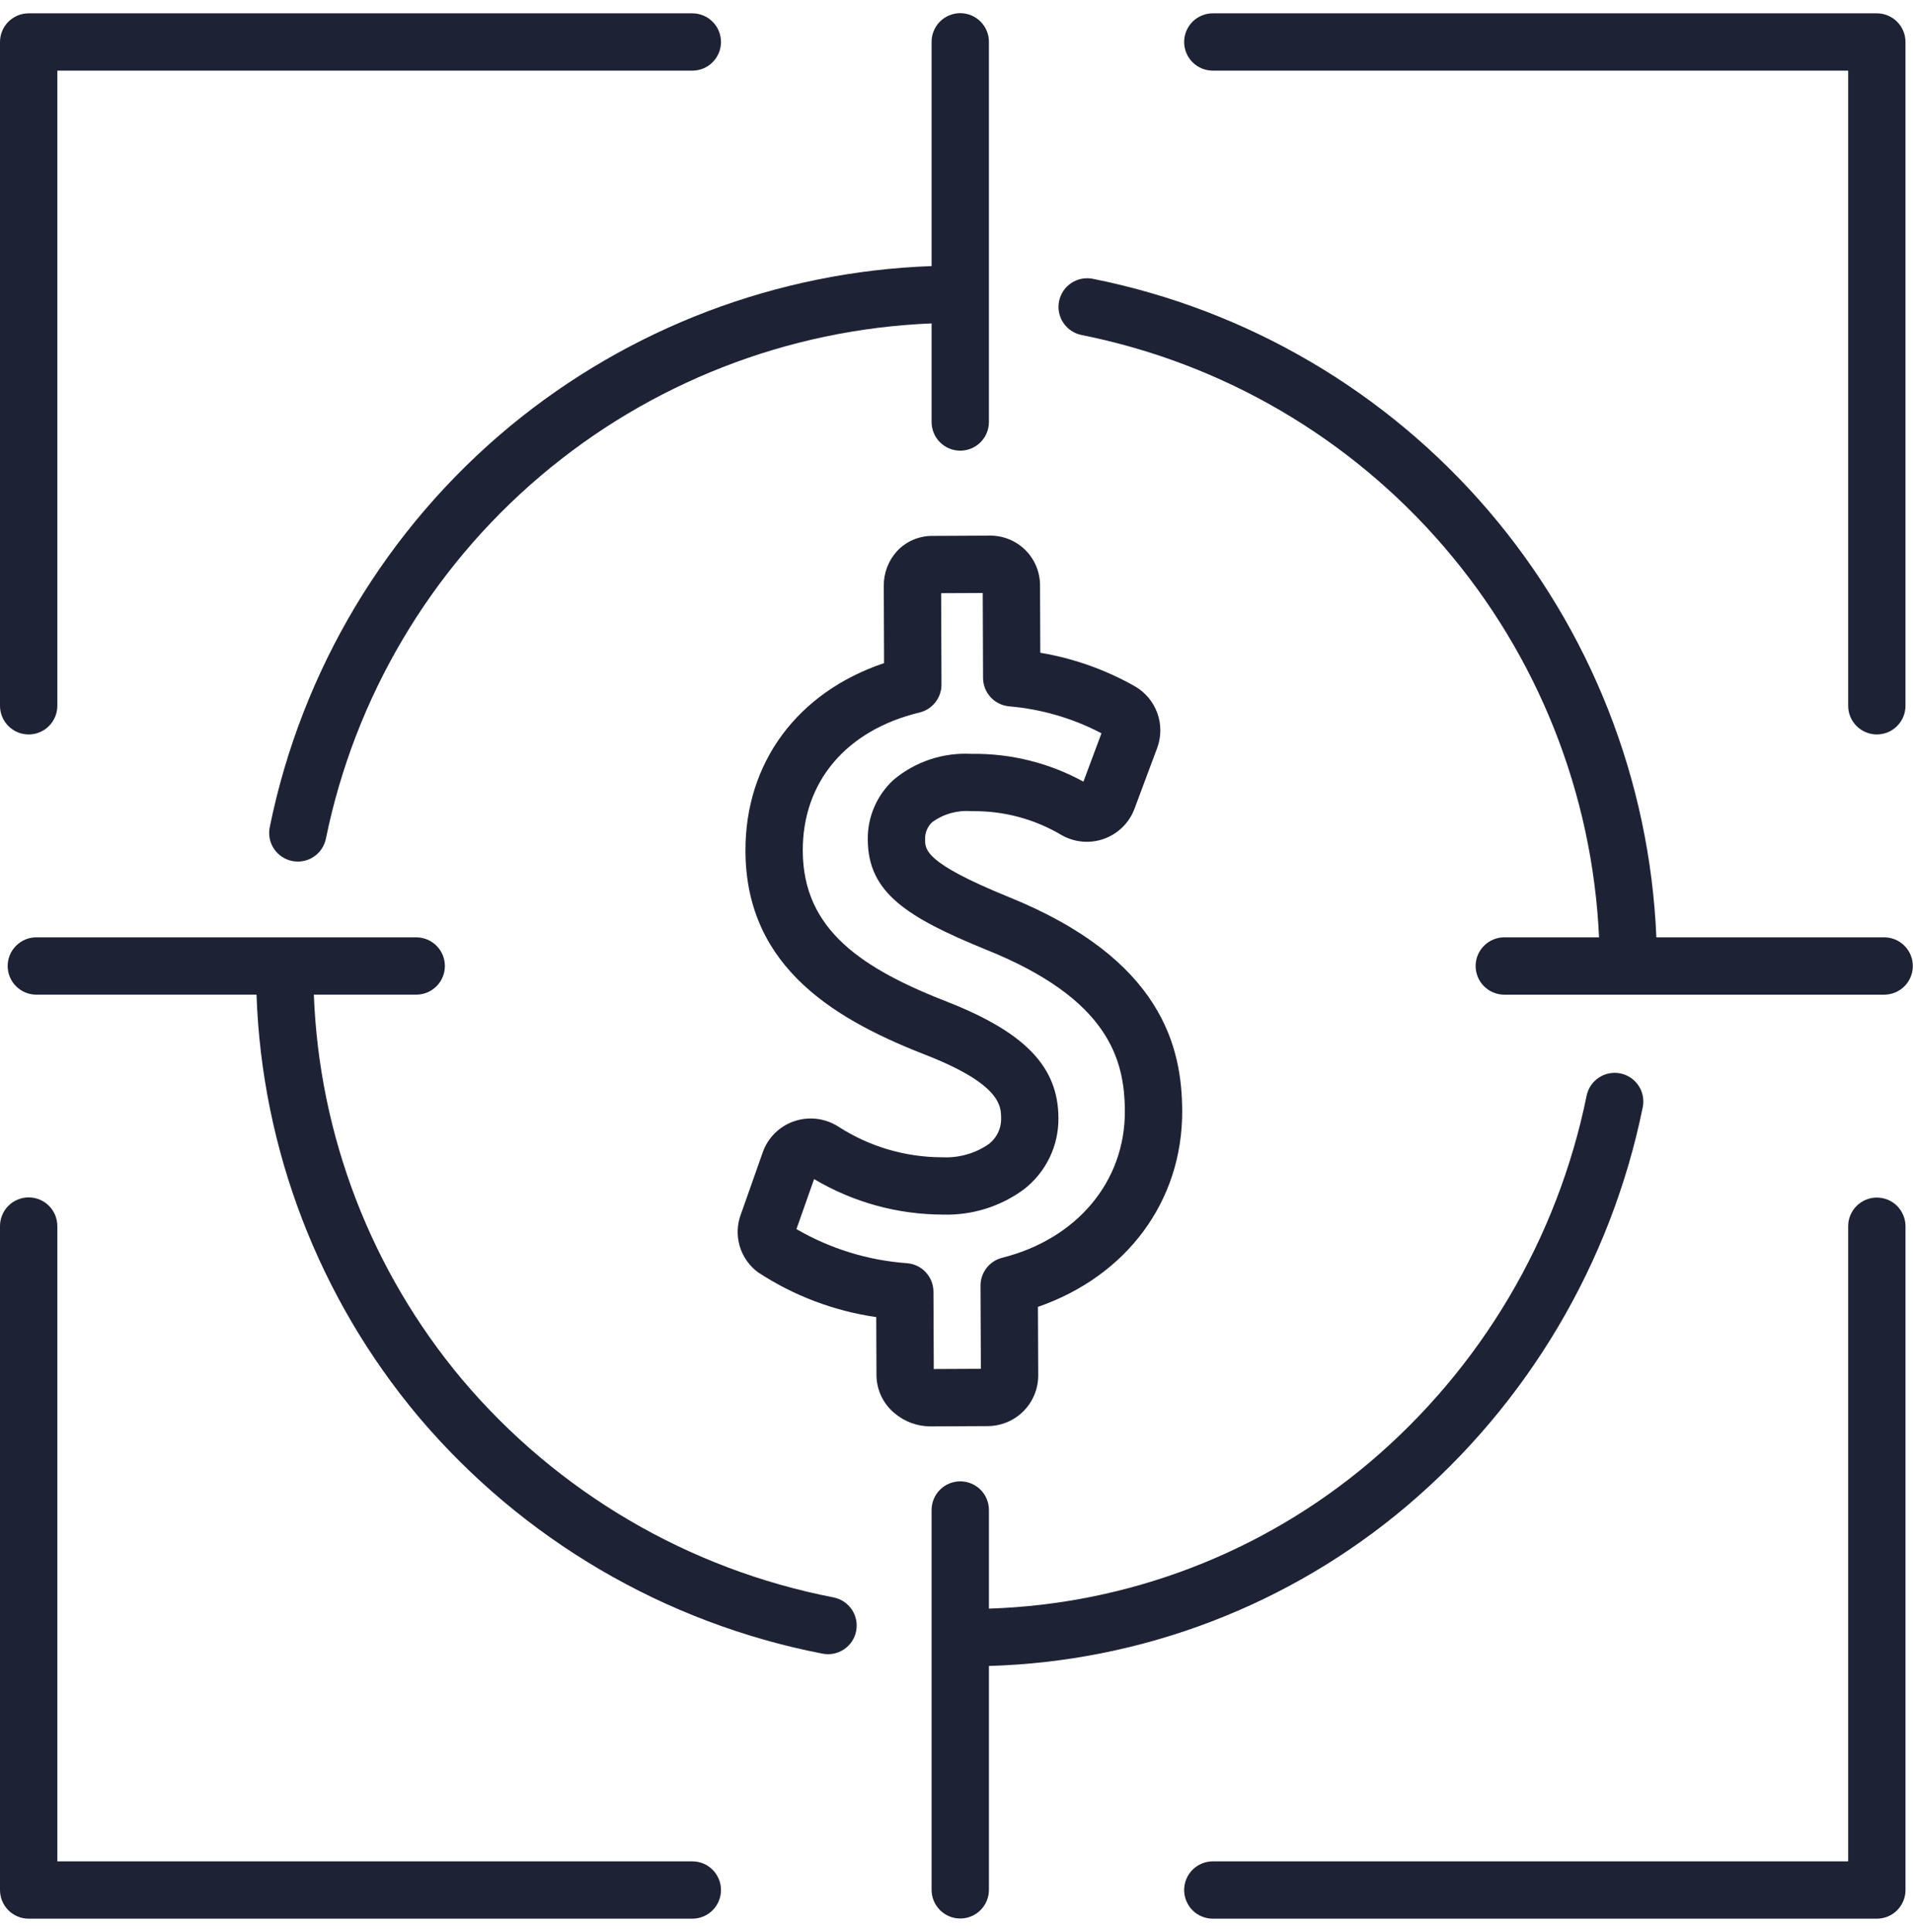
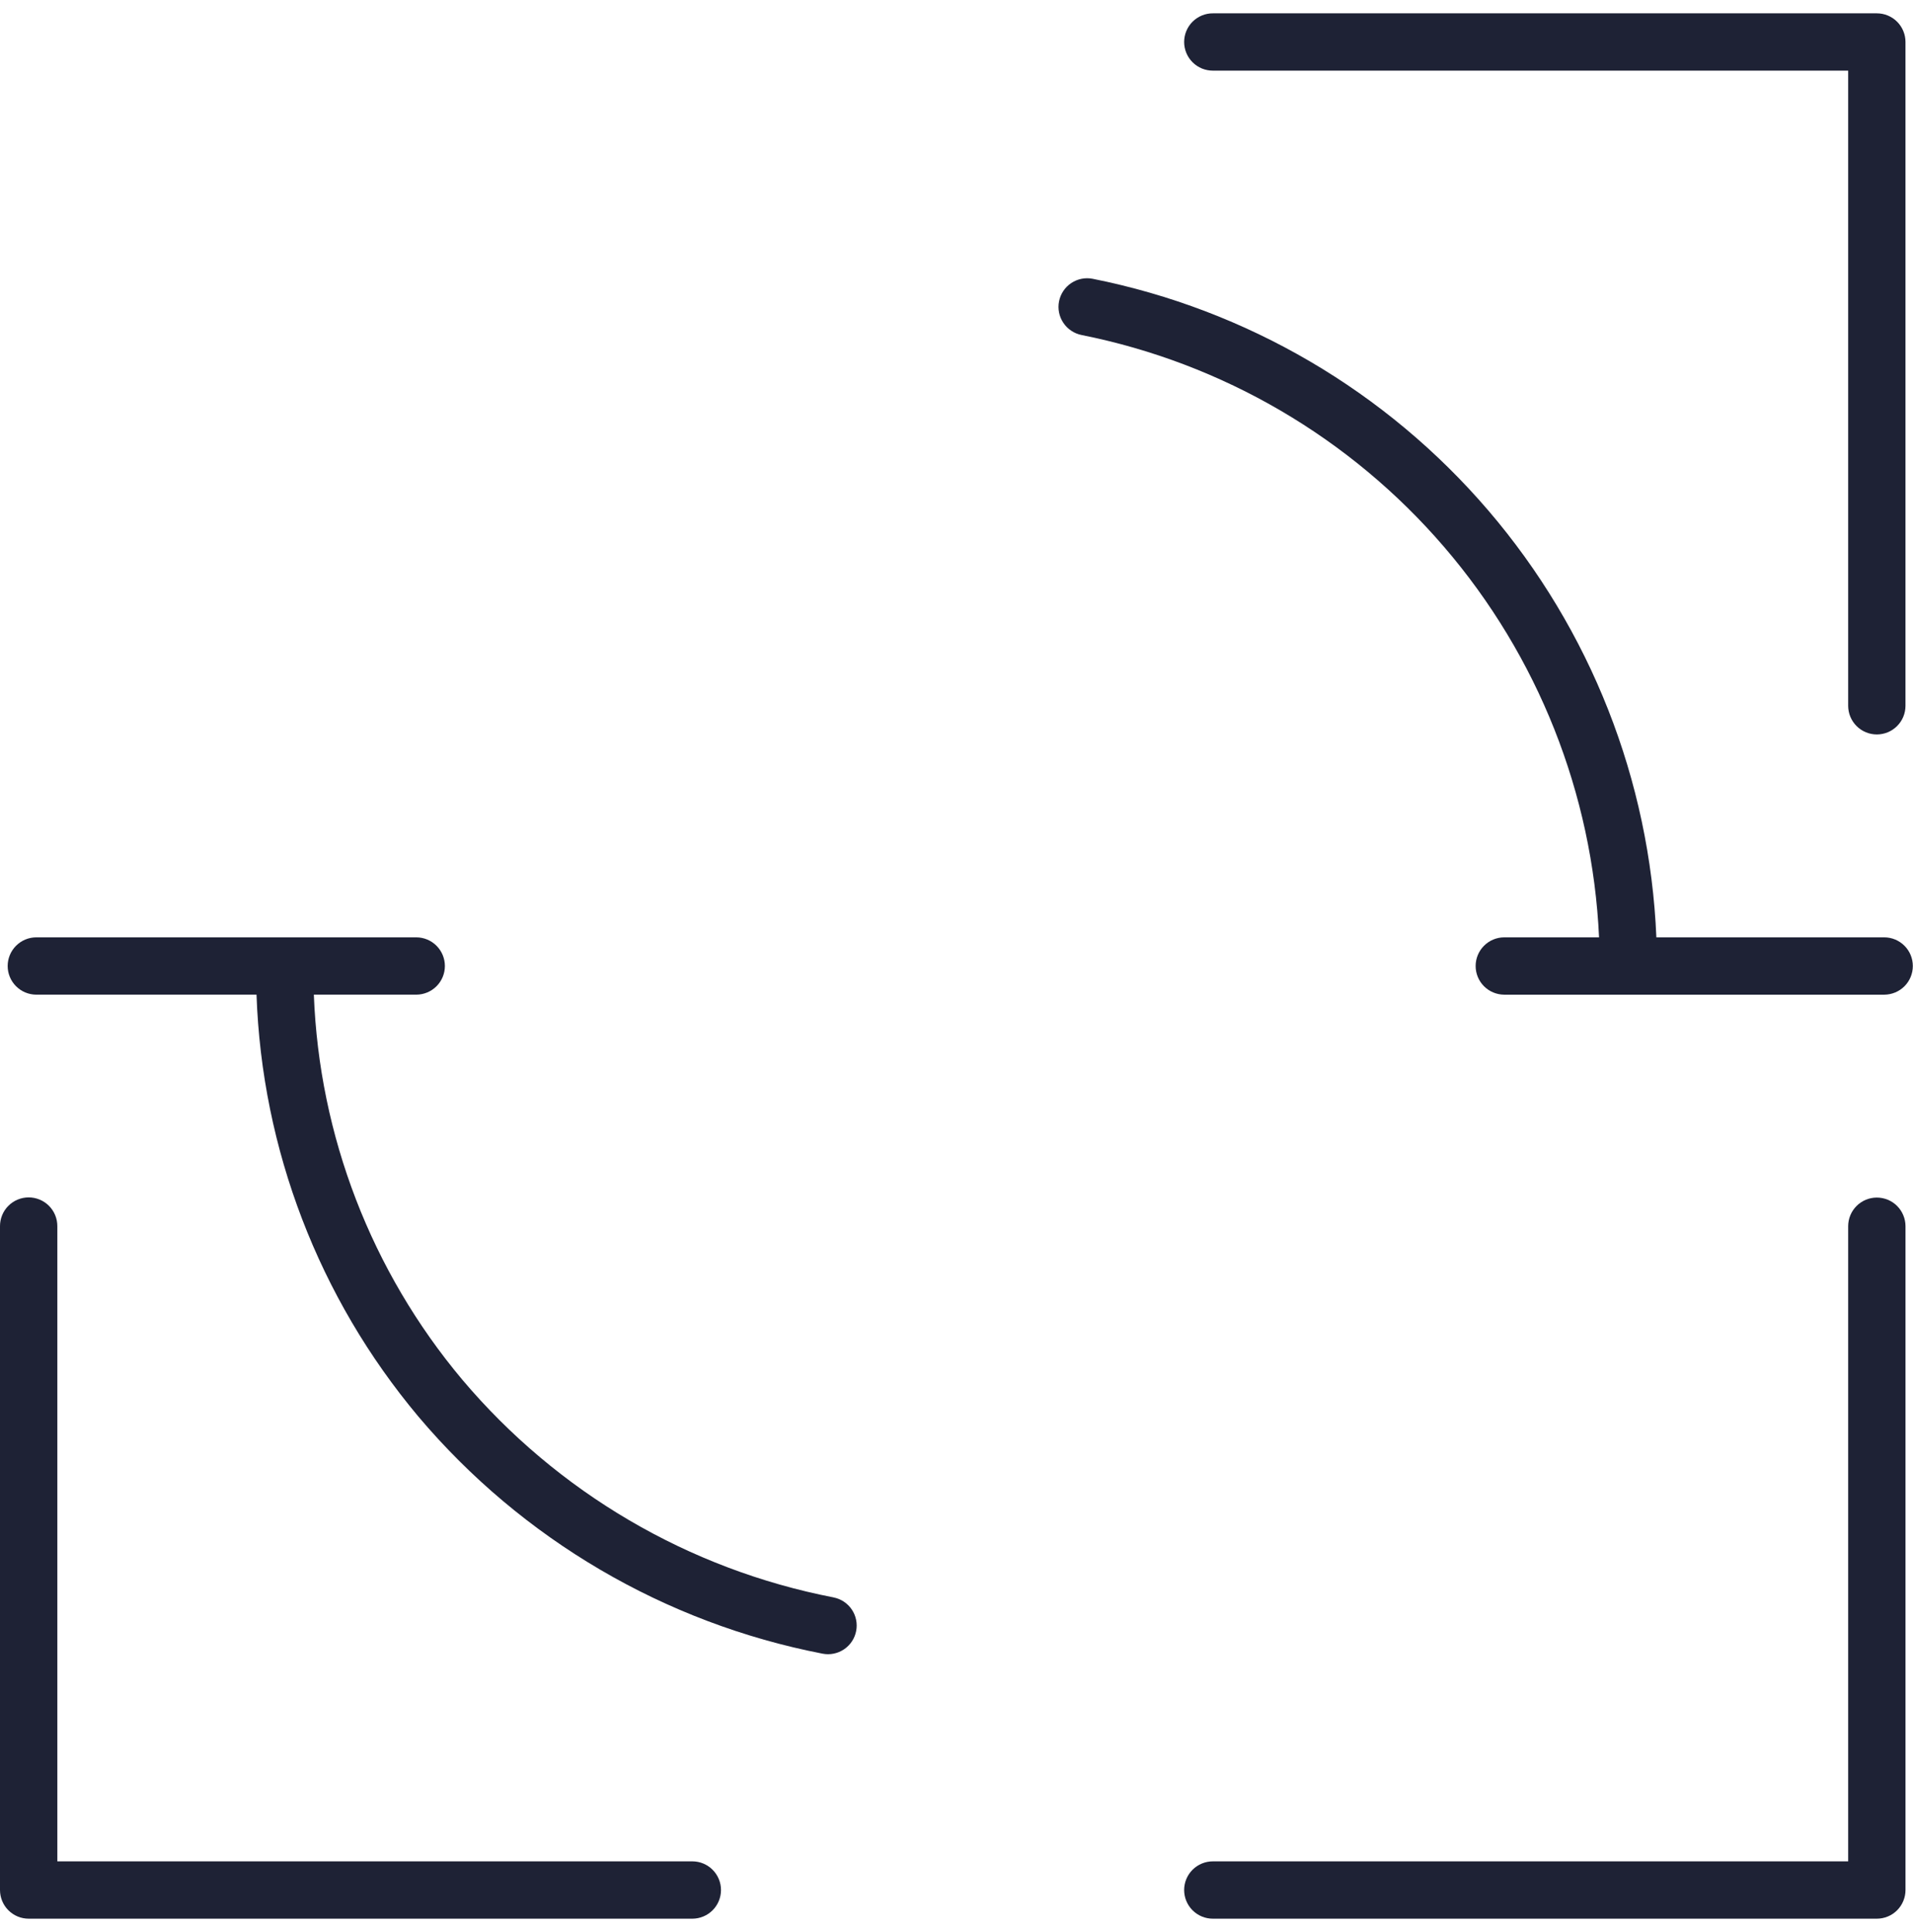
<svg xmlns="http://www.w3.org/2000/svg" width="100" height="101" viewBox="0 0 100 101" fill="none">
  <path d="M98.109 62.606C97.913 62.606 97.718 62.645 97.536 62.72C97.354 62.795 97.189 62.905 97.05 63.045C96.911 63.184 96.8 63.349 96.725 63.531C96.65 63.712 96.611 63.907 96.611 64.104V97.307H63.408C63.21 97.306 63.014 97.344 62.831 97.419C62.649 97.494 62.483 97.604 62.342 97.743C62.202 97.882 62.091 98.048 62.015 98.23C61.939 98.412 61.9 98.608 61.9 98.806C61.9 99.003 61.939 99.199 62.015 99.381C62.091 99.563 62.202 99.729 62.342 99.868C62.483 100.007 62.649 100.118 62.831 100.192C63.014 100.267 63.21 100.305 63.408 100.304H98.109C98.306 100.304 98.501 100.265 98.683 100.19C98.865 100.115 99.03 100.004 99.169 99.865C99.308 99.726 99.418 99.561 99.493 99.379C99.569 99.197 99.608 99.002 99.608 98.806V64.104C99.608 63.907 99.569 63.712 99.493 63.531C99.418 63.349 99.308 63.184 99.169 63.044C99.03 62.905 98.865 62.795 98.683 62.72C98.501 62.645 98.306 62.606 98.109 62.606Z" fill="#1E2235" />
  <path d="M63.407 3.693H96.611V36.896C96.611 37.294 96.769 37.675 97.05 37.956C97.331 38.237 97.712 38.395 98.109 38.395C98.507 38.395 98.888 38.237 99.168 37.956C99.45 37.675 99.607 37.294 99.607 36.896V2.195C99.607 1.998 99.569 1.804 99.493 1.622C99.418 1.44 99.308 1.275 99.169 1.136C99.03 0.996 98.864 0.886 98.683 0.811C98.501 0.735 98.306 0.697 98.109 0.697H63.408C63.21 0.695 63.014 0.733 62.831 0.808C62.649 0.883 62.483 0.993 62.342 1.132C62.202 1.271 62.091 1.437 62.015 1.619C61.939 1.802 61.9 1.997 61.9 2.195C61.9 2.392 61.939 2.588 62.015 2.77C62.091 2.953 62.202 3.118 62.342 3.257C62.483 3.397 62.649 3.507 62.831 3.582C63.014 3.656 63.21 3.694 63.408 3.693H63.407Z" fill="#1E2235" />
-   <path d="M1.498 38.395C1.695 38.395 1.89 38.356 2.072 38.281C2.254 38.205 2.419 38.095 2.558 37.956C2.697 37.817 2.807 37.651 2.883 37.47C2.958 37.288 2.997 37.093 2.997 36.896V3.693H36.2C36.596 3.691 36.974 3.532 37.253 3.251C37.532 2.97 37.689 2.591 37.689 2.195C37.689 1.799 37.532 1.419 37.253 1.139C36.974 0.858 36.596 0.699 36.2 0.697H1.498C1.302 0.697 1.107 0.735 0.925 0.811C0.743 0.886 0.578 0.996 0.439 1.135C0.3 1.275 0.189 1.44 0.114 1.622C0.039 1.803 -4.16965e-05 1.998 3.36916e-08 2.195V36.896C-4.16965e-05 37.093 0.039 37.288 0.114 37.47C0.189 37.651 0.3 37.817 0.439 37.956C0.578 38.095 0.743 38.206 0.925 38.281C1.107 38.356 1.302 38.395 1.498 38.395Z" fill="#1E2235" />
  <path d="M36.2 97.307H2.997V64.104C2.998 63.906 2.96 63.711 2.885 63.528C2.81 63.345 2.7 63.179 2.561 63.039C2.422 62.899 2.256 62.787 2.074 62.712C1.891 62.636 1.696 62.597 1.498 62.597C1.301 62.597 1.105 62.636 0.923 62.712C0.741 62.787 0.575 62.899 0.436 63.039C0.296 63.179 0.186 63.345 0.112 63.528C0.037 63.711 -0.001 63.906 2.64795e-05 64.104V98.805C1.95245e-05 99.002 0.039 99.197 0.114 99.379C0.189 99.561 0.3 99.726 0.439 99.865C0.578 100.004 0.743 100.114 0.925 100.19C1.107 100.265 1.302 100.304 1.498 100.304H36.2C36.596 100.301 36.974 100.142 37.253 99.862C37.532 99.581 37.689 99.201 37.689 98.805C37.689 98.41 37.532 98.03 37.253 97.749C36.974 97.468 36.596 97.309 36.2 97.307V97.307Z" fill="#1E2235" />
-   <path d="M54.272 71.881L54.257 68.32C58.899 66.71 61.821 62.792 61.798 58.062C61.782 54.827 60.819 50.147 52.675 46.871C48.364 45.111 48.361 44.43 48.358 43.883C48.352 43.712 48.383 43.543 48.448 43.385C48.514 43.228 48.613 43.087 48.739 42.972C49.329 42.547 50.051 42.347 50.776 42.406H50.828C52.473 42.385 54.092 42.82 55.505 43.663C55.84 43.852 56.211 43.966 56.595 43.998C56.978 44.03 57.363 43.978 57.724 43.846C58.086 43.714 58.414 43.506 58.687 43.235C58.96 42.964 59.171 42.638 59.305 42.277L60.489 39.106C60.708 38.516 60.711 37.868 60.497 37.276C60.283 36.684 59.865 36.188 59.319 35.875C57.788 35.008 56.116 34.416 54.38 34.125L54.367 30.605C54.368 30.261 54.3 29.919 54.167 29.601C54.035 29.282 53.84 28.994 53.595 28.751C53.35 28.509 53.059 28.318 52.739 28.189C52.419 28.06 52.077 27.996 51.732 28.001H51.718L48.745 28.016C48.395 28.013 48.048 28.084 47.726 28.223C47.405 28.362 47.116 28.567 46.879 28.824C46.431 29.323 46.188 29.973 46.199 30.643L46.214 34.666C41.691 36.189 38.945 39.868 38.968 44.504C38.998 50.689 43.846 53.395 48.569 55.22C52.323 56.721 52.329 57.842 52.331 58.444C52.34 58.712 52.284 58.978 52.167 59.219C52.05 59.46 51.876 59.669 51.661 59.828C50.963 60.302 50.13 60.537 49.287 60.5H49.241C47.328 60.496 45.456 59.945 43.846 58.911C43.508 58.69 43.124 58.547 42.723 58.495C42.322 58.443 41.915 58.482 41.531 58.61C41.148 58.737 40.798 58.951 40.51 59.235C40.222 59.519 40.003 59.865 39.87 60.246L38.734 63.465C38.528 64.004 38.505 64.594 38.668 65.147C38.832 65.7 39.173 66.183 39.638 66.522C41.499 67.741 43.603 68.537 45.805 68.855L45.817 71.922C45.824 72.296 45.912 72.664 46.074 73.001C46.236 73.338 46.469 73.636 46.757 73.875C47.276 74.316 47.933 74.561 48.614 74.568H48.627L51.649 74.553C52.351 74.546 53.021 74.26 53.513 73.76C54.005 73.259 54.278 72.583 54.272 71.881ZM48.812 71.57L48.795 67.525C48.794 67.15 48.652 66.79 48.398 66.515C48.144 66.24 47.797 66.069 47.423 66.038C45.383 65.892 43.402 65.282 41.633 64.254L42.556 61.64C44.597 62.853 46.927 63.494 49.302 63.496C50.812 63.539 52.293 63.078 53.511 62.185C54.085 61.743 54.548 61.174 54.864 60.522C55.179 59.87 55.338 59.154 55.328 58.429C55.315 55.806 53.626 54.014 49.665 52.431C45.057 50.65 41.984 48.618 41.964 44.489C41.947 40.881 44.228 38.174 48.068 37.248C48.396 37.168 48.687 36.981 48.895 36.716C49.103 36.45 49.216 36.123 49.215 35.785L49.197 31.01L51.372 31L51.388 35.439C51.389 35.81 51.528 36.168 51.779 36.443C52.029 36.717 52.373 36.889 52.742 36.925C54.432 37.068 56.076 37.547 57.578 38.334L56.635 40.863C54.856 39.887 52.856 39.387 50.828 39.41H50.761C49.29 39.334 47.844 39.817 46.715 40.762C46.281 41.16 45.936 41.644 45.703 42.185C45.469 42.725 45.353 43.309 45.362 43.897C45.375 46.645 47.366 47.941 51.545 49.646L51.553 49.649C57.916 52.207 58.788 55.345 58.801 58.077C58.819 61.755 56.302 64.769 52.389 65.753C52.064 65.835 51.776 66.023 51.571 66.287C51.365 66.552 51.255 66.877 51.256 67.212L51.274 71.558L48.812 71.57Z" fill="#1E2235" />
-   <path d="M26.659 22.283C20.202 27.631 15.77 35.029 14.1 43.245C14.061 43.438 14.06 43.637 14.098 43.831C14.136 44.024 14.212 44.208 14.321 44.372C14.43 44.536 14.57 44.676 14.733 44.786C14.897 44.896 15.08 44.972 15.273 45.011C15.466 45.05 15.665 45.05 15.858 45.013C16.052 44.974 16.235 44.899 16.399 44.789C16.563 44.68 16.704 44.54 16.813 44.376C16.923 44.213 16.999 44.029 17.038 43.836C18.546 36.455 22.483 29.791 28.222 24.91C33.961 20.028 41.17 17.211 48.698 16.907V22.07C48.7 22.466 48.859 22.845 49.14 23.124C49.42 23.403 49.8 23.56 50.196 23.56C50.592 23.56 50.972 23.403 51.252 23.124C51.533 22.845 51.692 22.466 51.694 22.07V2.195C51.696 1.998 51.658 1.802 51.583 1.619C51.508 1.436 51.398 1.27 51.259 1.13C51.119 0.99 50.954 0.879 50.772 0.803C50.589 0.727 50.394 0.688 50.196 0.688C49.999 0.688 49.803 0.727 49.621 0.803C49.438 0.879 49.273 0.99 49.133 1.13C48.994 1.27 48.884 1.436 48.809 1.619C48.734 1.802 48.697 1.998 48.698 2.195V13.91C40.63 14.199 32.884 17.142 26.659 22.283Z" fill="#1E2235" />
  <path d="M43.57 83.508C35.99 82.038 29.141 78.019 24.16 72.12C19.413 66.459 16.686 59.38 16.406 51.998H21.766C22.162 51.996 22.541 51.837 22.82 51.556C23.099 51.276 23.256 50.896 23.256 50.5C23.256 50.104 23.099 49.725 22.82 49.444C22.541 49.163 22.162 49.004 21.766 49.002H1.891C1.495 49.004 1.116 49.163 0.837 49.444C0.558 49.725 0.401 50.104 0.401 50.5C0.401 50.896 0.558 51.276 0.837 51.556C1.116 51.837 1.495 51.996 1.891 51.998H13.409C13.69 60.086 16.667 67.848 21.866 74.049C27.29 80.473 34.747 84.849 43 86.45C43.193 86.488 43.392 86.487 43.584 86.447C43.777 86.408 43.96 86.331 44.123 86.221C44.286 86.111 44.426 85.97 44.535 85.805C44.643 85.641 44.718 85.457 44.755 85.264C44.793 85.071 44.792 84.873 44.752 84.68C44.713 84.487 44.636 84.304 44.526 84.141C44.416 83.978 44.275 83.838 44.111 83.73C43.947 83.621 43.763 83.546 43.569 83.509L43.57 83.508Z" fill="#1E2235" />
-   <path d="M73.517 78.748C79.863 73.376 84.216 66.025 85.874 57.879C85.952 57.49 85.873 57.086 85.654 56.756C85.435 56.426 85.094 56.196 84.706 56.116C84.317 56.037 83.913 56.114 83.582 56.332C83.251 56.55 83.02 56.89 82.939 57.278C81.416 64.763 77.418 71.517 71.59 76.453C66.009 81.17 58.998 83.862 51.695 84.095V78.93C51.692 78.534 51.533 78.155 51.253 77.876C50.972 77.597 50.592 77.441 50.197 77.441C49.801 77.441 49.421 77.597 49.14 77.876C48.859 78.155 48.701 78.534 48.698 78.93V98.805C48.701 99.201 48.859 99.58 49.14 99.859C49.421 100.138 49.801 100.295 50.197 100.295C50.592 100.295 50.972 100.138 51.253 99.859C51.533 99.58 51.692 99.201 51.695 98.805V87.092C59.704 86.862 67.398 83.92 73.517 78.748Z" fill="#1E2235" />
  <path d="M56.539 17.514C63.917 18.987 70.59 22.888 75.492 28.595C80.395 34.302 83.245 41.486 83.589 49.002H78.626C78.231 49.004 77.852 49.163 77.573 49.444C77.294 49.725 77.137 50.105 77.137 50.5C77.137 50.896 77.294 51.276 77.573 51.557C77.852 51.837 78.231 51.996 78.626 51.999H98.502C98.898 51.996 99.277 51.837 99.556 51.557C99.835 51.276 99.991 50.896 99.991 50.5C99.991 50.105 99.835 49.725 99.556 49.444C99.277 49.163 98.898 49.004 98.502 49.002H86.585C86.24 40.792 83.148 32.936 77.805 26.693C72.461 20.45 65.177 16.182 57.118 14.574C56.729 14.497 56.325 14.579 55.995 14.8C55.665 15.021 55.437 15.365 55.36 15.754C55.283 16.144 55.364 16.548 55.586 16.878C55.807 17.208 56.15 17.436 56.539 17.514Z" fill="#1E2235" />
</svg>